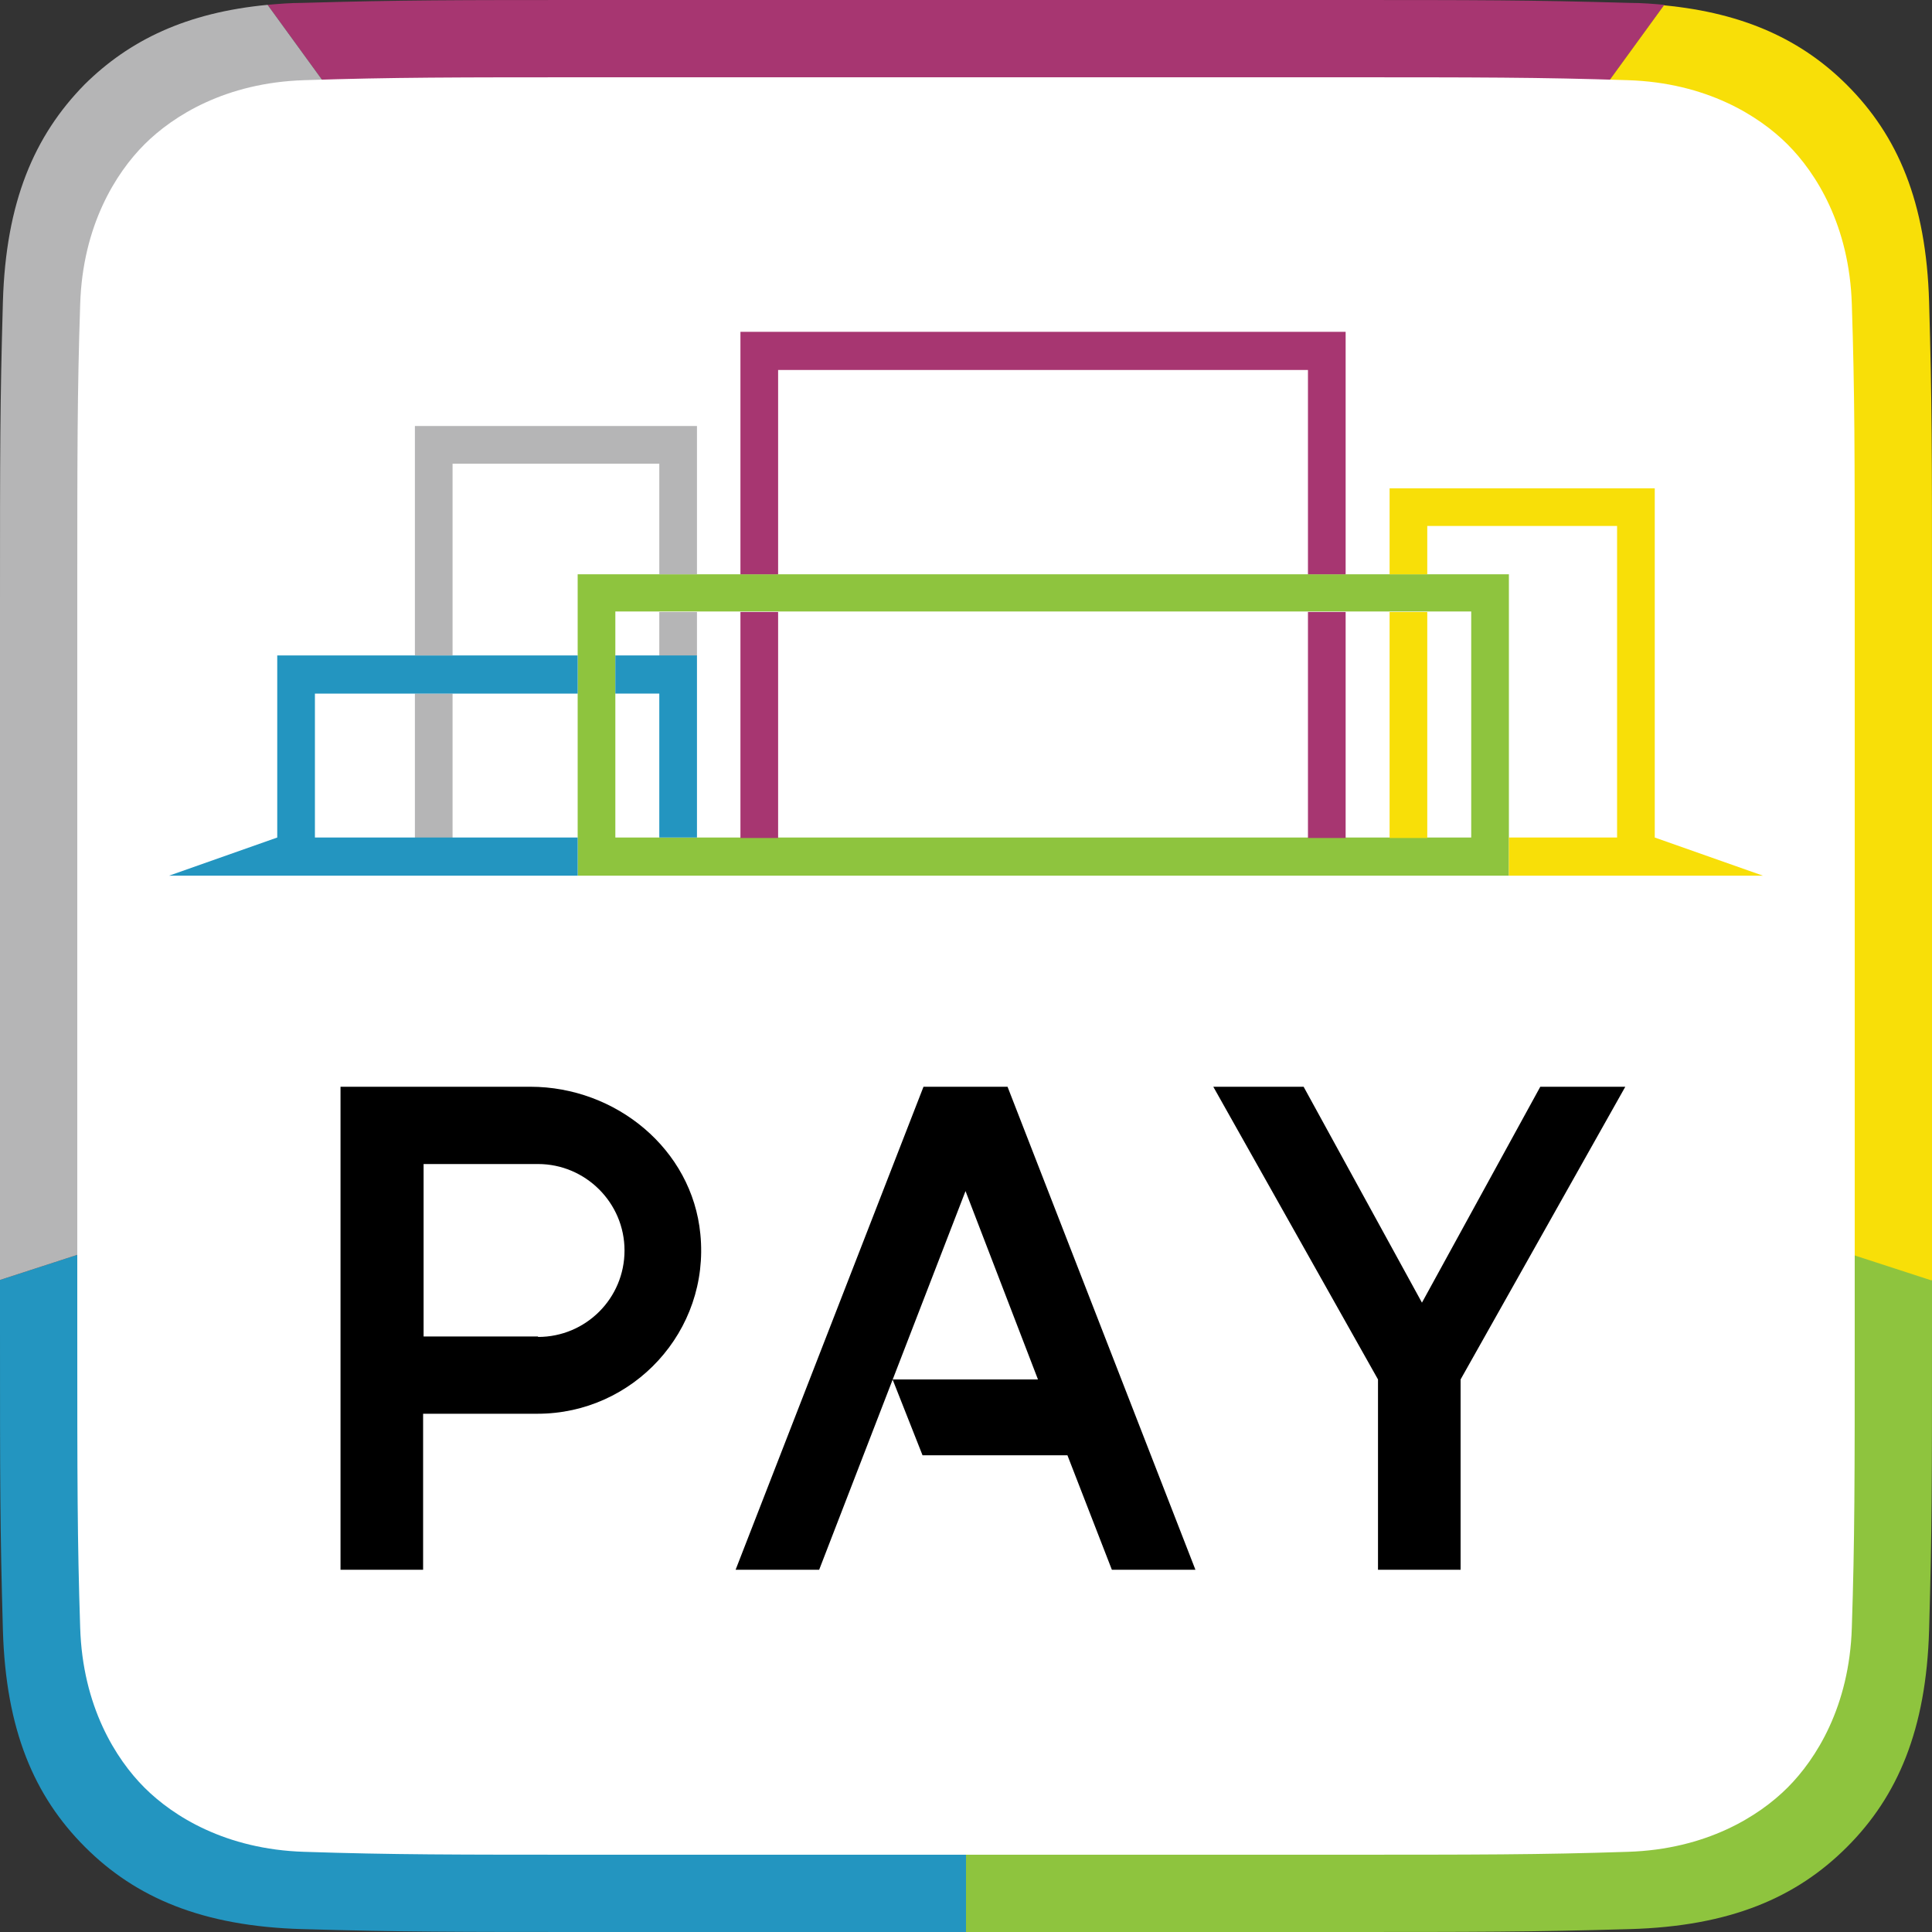
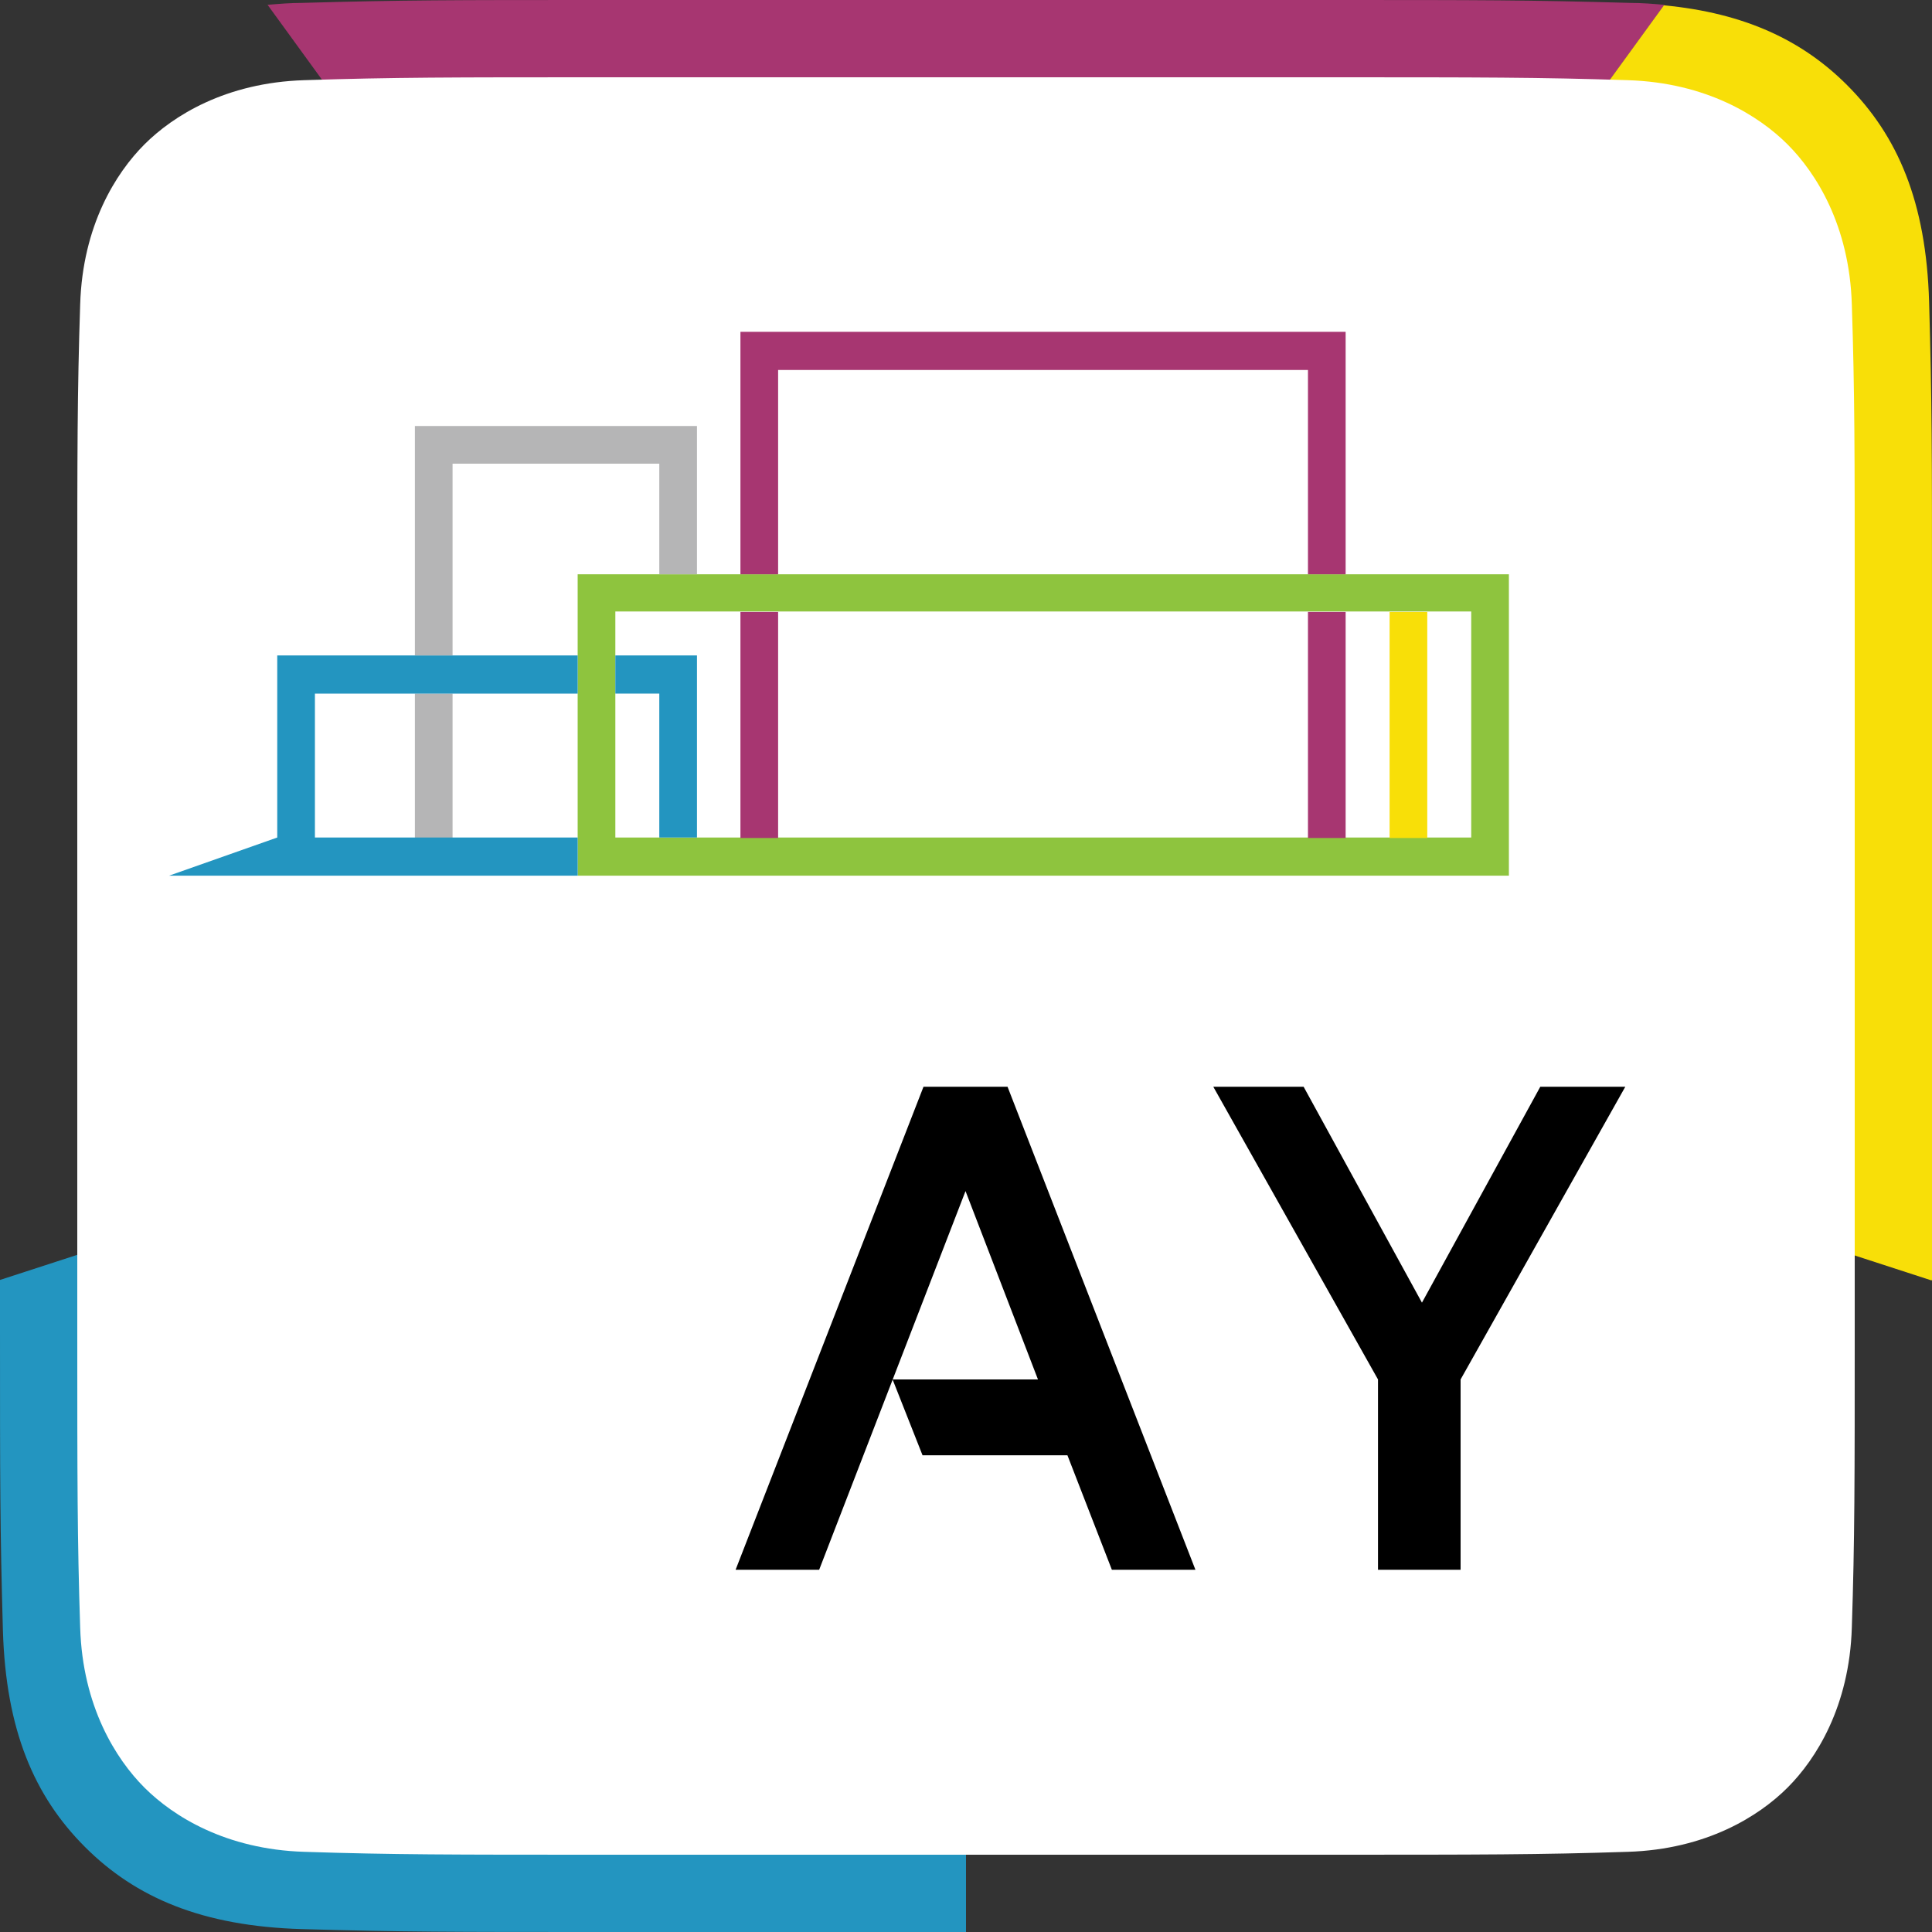
<svg xmlns="http://www.w3.org/2000/svg" id="_レイヤー_2" viewBox="0 0 40 40">
  <rect x="0" y="0" width="40" height="40" fill="#333333" stroke="none" />
  <defs>
    <style>.cls-1{fill:#8ec43e;}.cls-2{fill:#f8df08;}.cls-3{fill:#fff;}.cls-4{fill:#2395c0;}.cls-5{fill:#a73671;}.cls-6{fill:#b5b5b6;}</style>
  </defs>
  <g id="_文字">
    <path class="cls-5" d="M20,20L34.46.1c-.23-.02-.46-.04-.71-.04-2.12-.06-3.06-.06-6.25-.06h-15c-3.19,0-4.13,0-6.25.06-.24,0-.48.02-.71.04,7.71,10.61,14.46,19.9,14.46,19.9Z" />
-     <path class="cls-1" d="M20,20v20h7.5c3.19,0,4.13,0,6.25-.06,2.07-.06,3.44-.65,4.49-1.7s1.64-2.43,1.7-4.49c.06-2.12.06-3.06.06-6.25v-1c-11-3.57-20-6.5-20-6.5Z" />
    <path class="cls-4" d="M0,27.5c0,3.19,0,4.13.06,6.25.06,2.07.65,3.44,1.7,4.49,1.05,1.05,2.43,1.64,4.49,1.7,2.12.06,3.06.06,6.25.06h7.5v-20L0,26.5v1Z" />
-     <path class="cls-6" d="M20,20L5.54.1c-1.68.16-2.86.73-3.79,1.65C.71,2.81.12,4.18.06,6.25c-.06,2.12-.06,3.06-.06,6.25v14c11-3.57,20-6.5,20-6.5Z" />
    <path class="cls-2" d="M40,26.5v-14c0-3.19,0-4.13-.06-6.25-.06-2.07-.65-3.44-1.7-4.49-.92-.92-2.11-1.49-3.79-1.65-7.71,10.61-14.46,19.9-14.46,19.9l20,6.5Z" />
    <path class="cls-3" d="M38.4,27.5c0,3.16,0,4.37-.06,6.2-.05,1.63-.74,2.72-1.33,3.31-.59.59-1.68,1.28-3.31,1.33-1.84.06-3.05.06-6.2.06h-15c-3.16,0-4.37,0-6.2-.06-1.63-.05-2.72-.74-3.31-1.33-.59-.59-1.28-1.68-1.33-3.31-.06-1.84-.06-3.05-.06-6.2v-15c0-3.16,0-4.37.06-6.2.05-1.63.74-2.72,1.33-3.31.59-.59,1.68-1.28,3.31-1.33,1.84-.06,3.05-.06,6.2-.06h15c3.16,0,4.37,0,6.2.06,1.63.05,2.72.74,3.31,1.33.59.59,1.28,1.68,1.33,3.31.06,1.84.06,3.05.06,6.2v15Z" />
    <rect class="cls-6" x="8.59" y="14.36" width=".78" height="2.99" />
    <path class="cls-1" d="M31.24,18.13H11.96v-6.24h19.28v6.24ZM12.74,17.34h17.72v-4.68H12.74v4.68Z" />
-     <polygon class="cls-2" points="36.5 18.13 34.26 17.34 34.26 17.34 34.26 10.11 28.77 10.11 28.77 11.89 29.55 11.89 29.55 10.89 33.48 10.89 33.48 17.34 31.24 17.34 31.24 18.13 33.48 18.13 33.48 18.13 36.5 18.13" />
    <rect class="cls-2" x="28.77" y="12.67" width=".78" height="4.68" />
    <polygon class="cls-4" points="11.96 17.34 6.52 17.34 6.52 17.34 6.52 14.36 11.96 14.36 11.96 13.57 5.74 13.57 5.74 17.34 3.5 18.13 6.52 18.13 6.52 18.13 11.96 18.13 11.96 17.34" />
    <polygon class="cls-6" points="13.65 11.89 14.43 11.89 14.43 8.82 8.59 8.82 8.59 13.57 9.37 13.57 9.37 9.6 13.65 9.6 13.65 11.89" />
-     <rect class="cls-6" x="13.65" y="12.67" width=".78" height=".91" />
    <polygon class="cls-5" points="16.11 11.89 16.11 7.66 27.08 7.66 27.08 11.89 27.86 11.89 27.86 6.87 15.33 6.87 15.33 11.89 16.11 11.89" />
    <rect class="cls-5" x="15.33" y="12.67" width=".78" height="4.68" />
    <rect class="cls-5" x="27.08" y="12.67" width=".78" height="4.68" />
    <polygon class="cls-4" points="13.65 17.34 14.43 17.34 14.43 13.57 12.74 13.57 12.74 14.36 13.65 14.36 13.65 17.34" />
-     <path d="M10.99,22.5h-3.94v10h1.71v-3.23h2.37c1.98,0,3.57-1.71,3.37-3.72-.17-1.76-1.75-3.05-3.52-3.05ZM11.14,27.67h-2.37v-3.57h2.37c.98,0,1.79.8,1.79,1.79s-.8,1.79-1.79,1.79Z" />
    <polygon points="20.86 22.5 19.12 22.5 15.23 32.5 16.96 32.5 19.99 24.66 21.49 28.56 18.48 28.56 19.1 30.13 22.1 30.13 23.02 32.5 24.75 32.5 20.86 22.5" />
    <polygon points="31.89 22.5 29.44 26.97 26.99 22.5 25.12 22.5 28.53 28.56 28.53 32.5 30.24 32.5 30.24 28.56 33.65 22.5 31.89 22.5" />
  </g>
</svg>